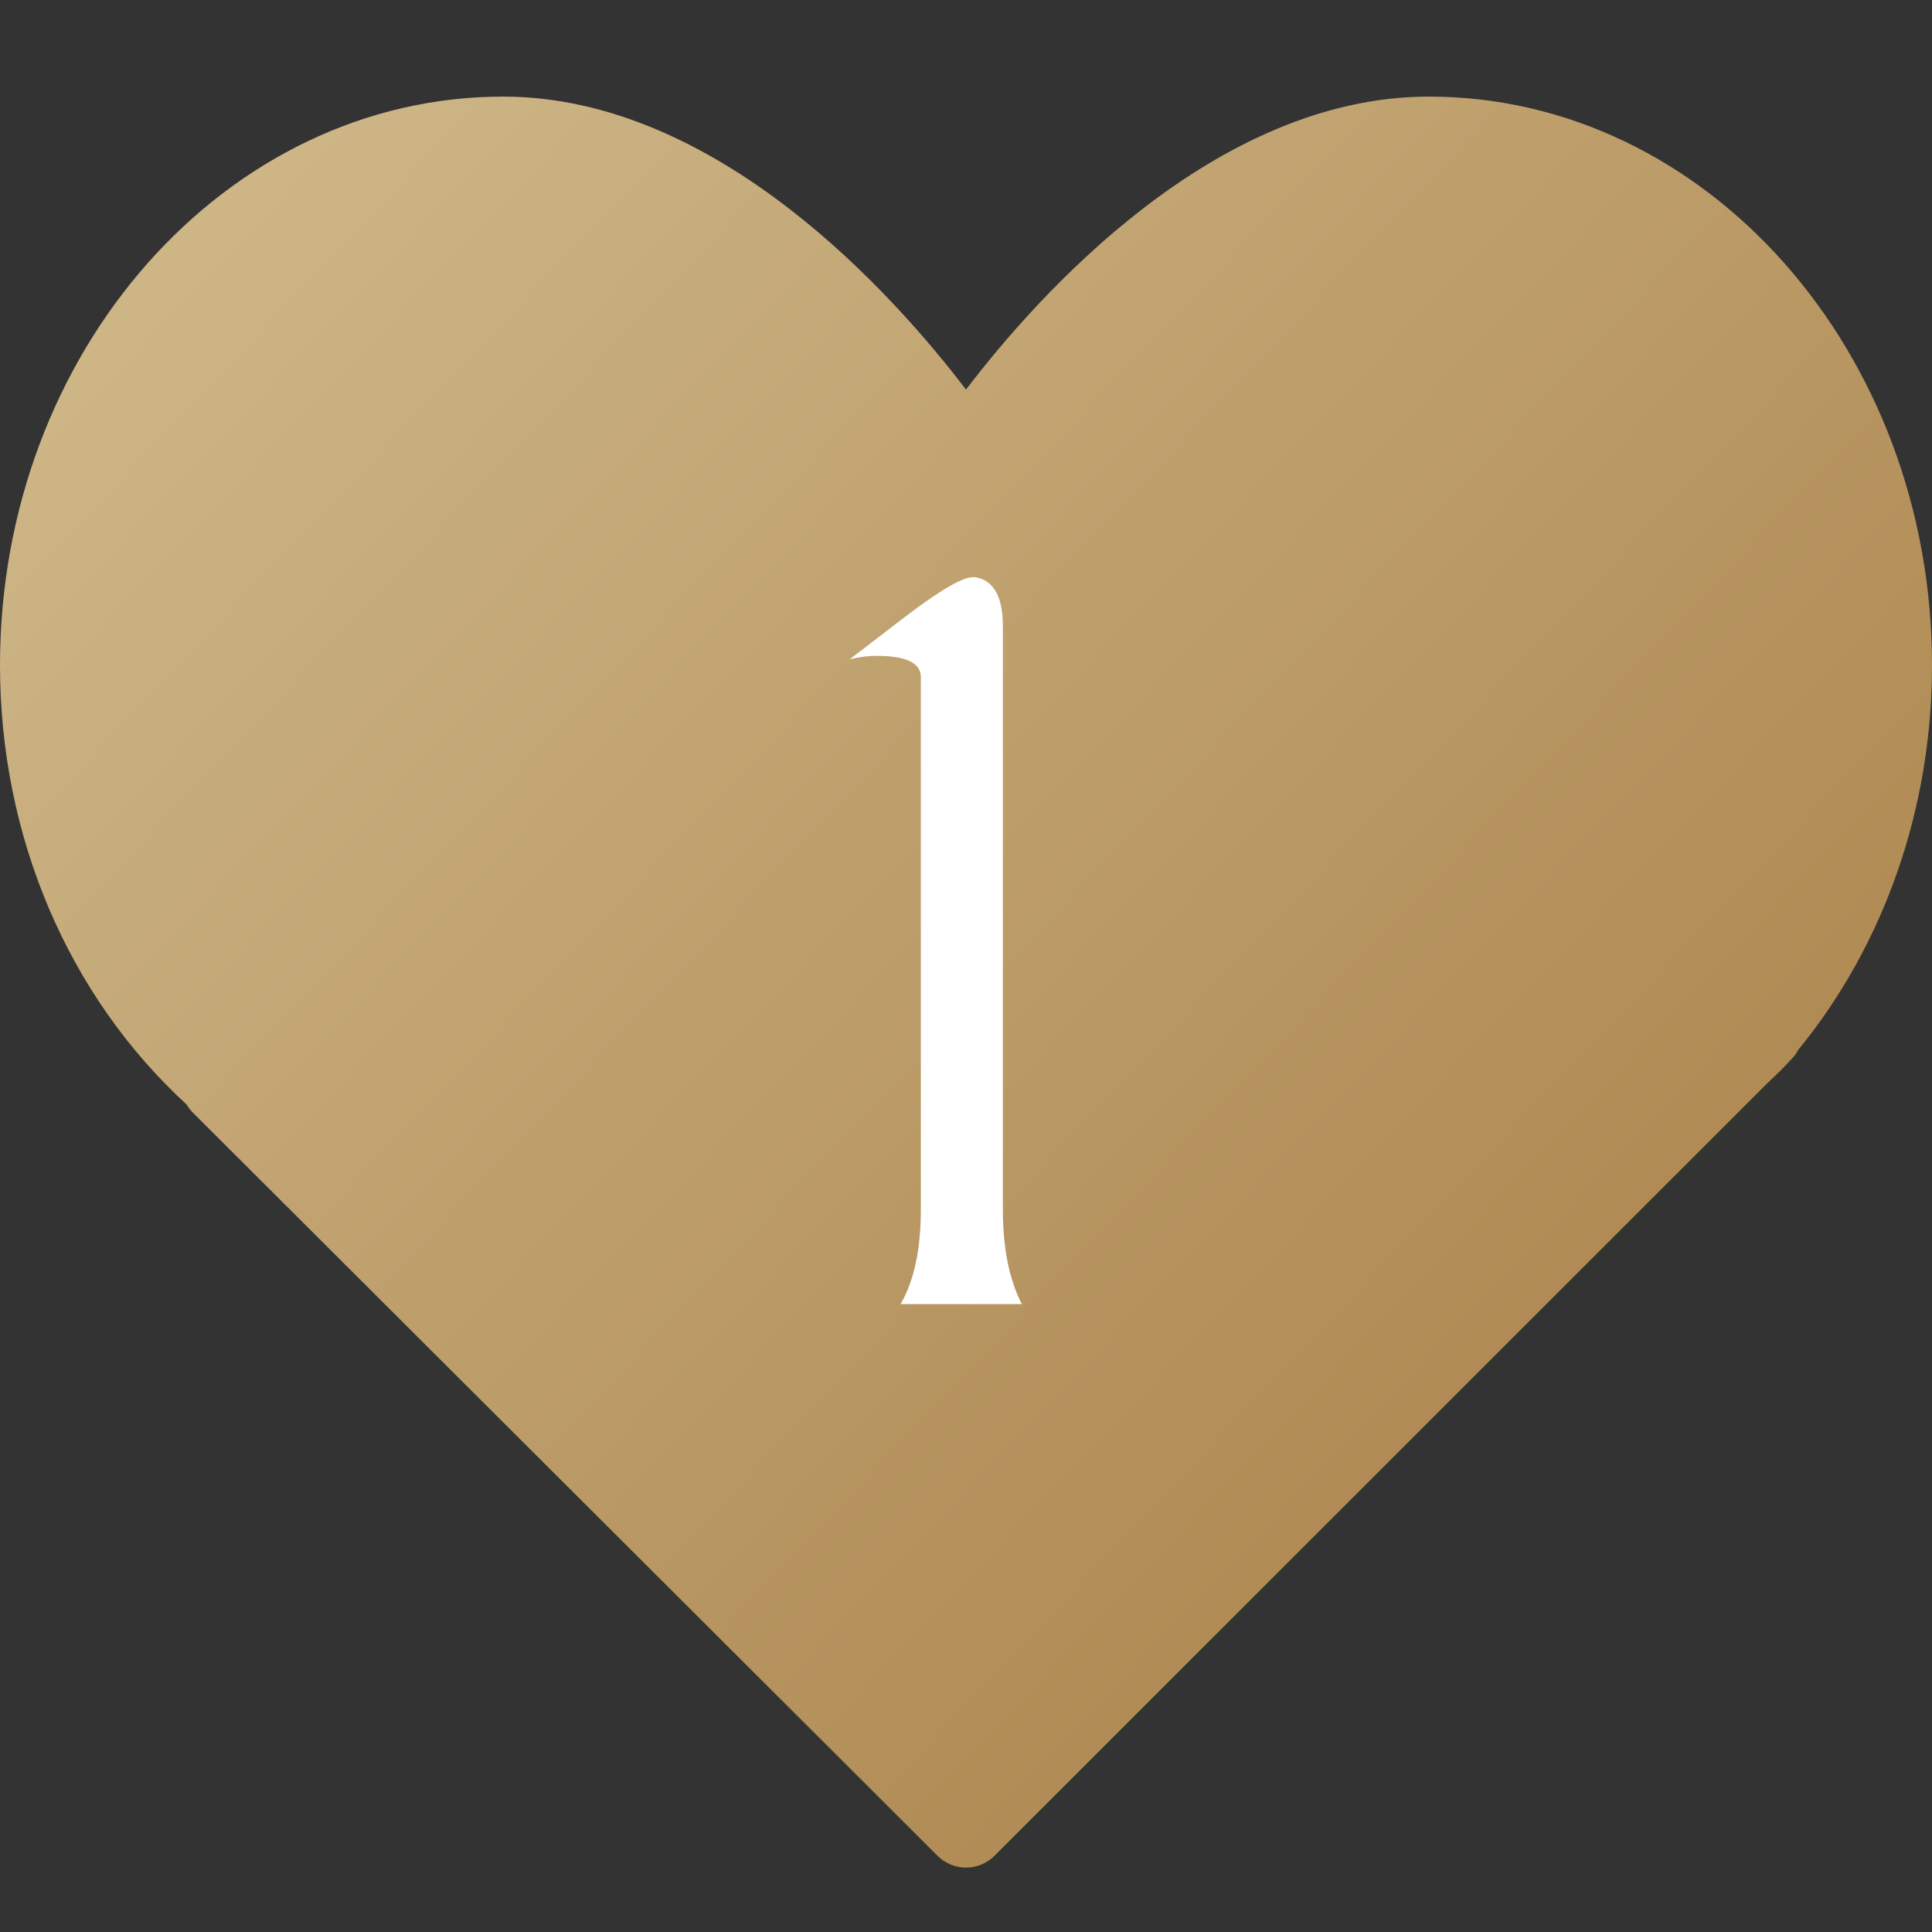
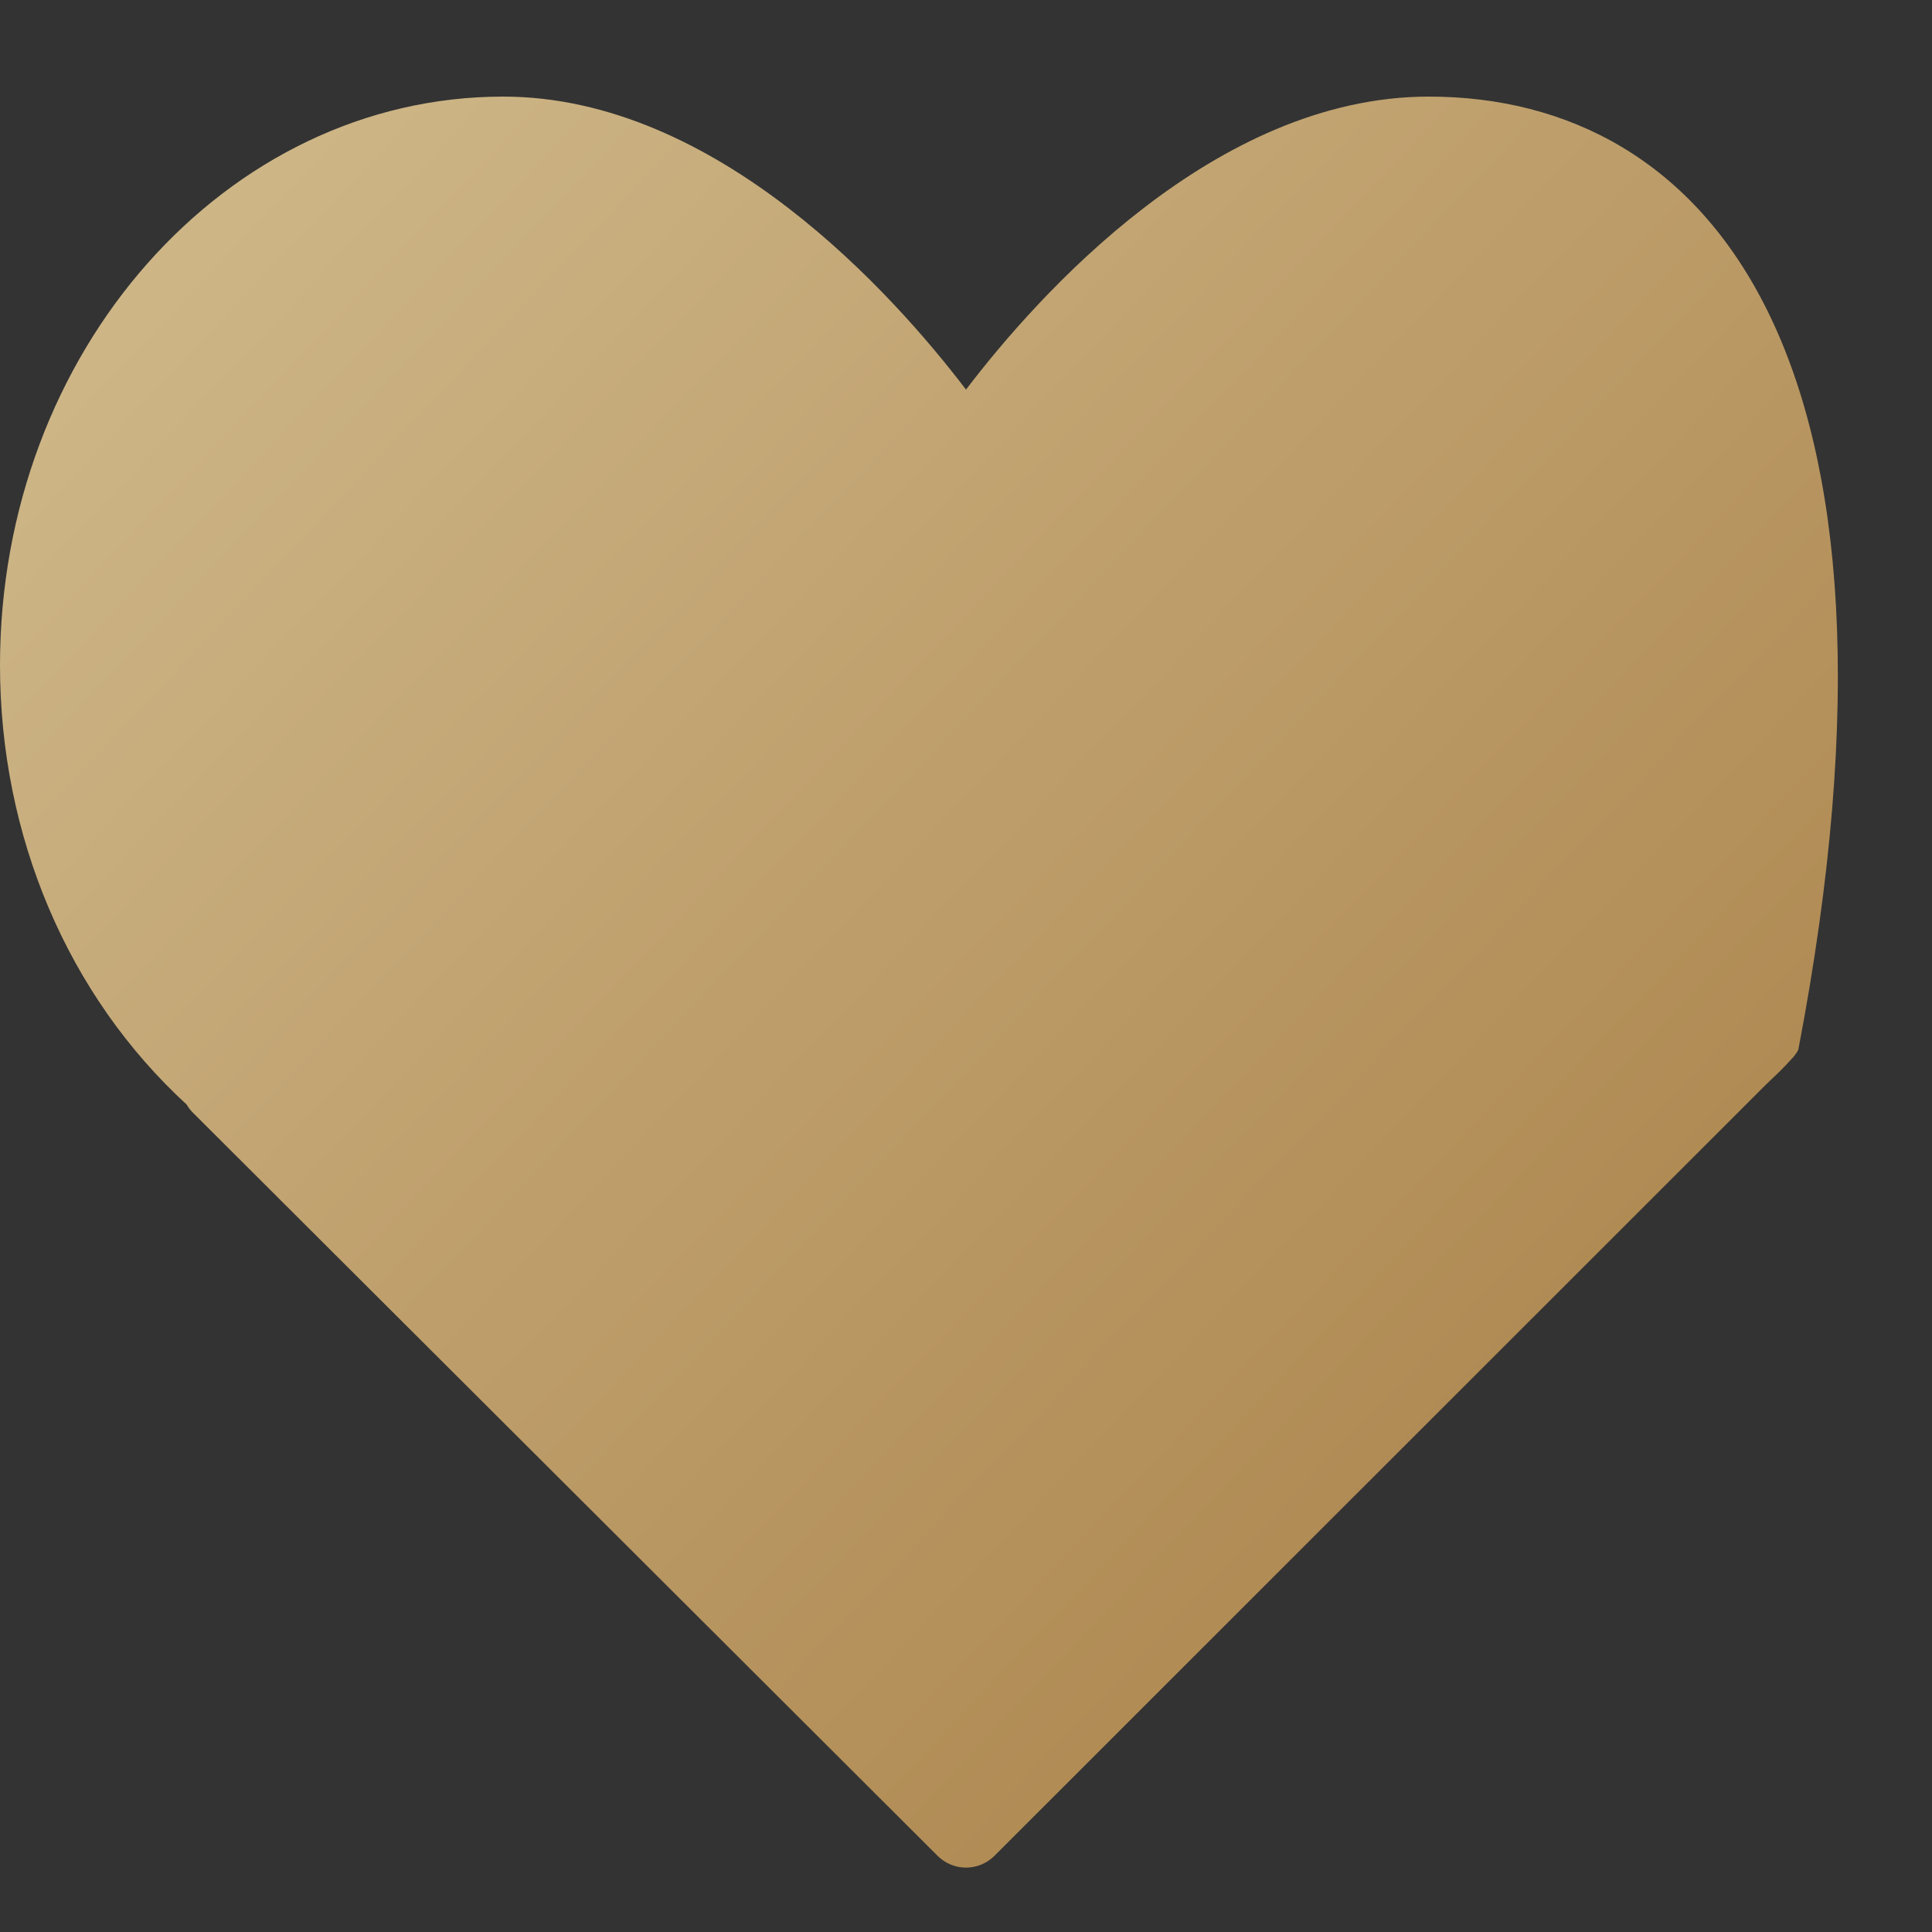
<svg xmlns="http://www.w3.org/2000/svg" width="40" height="40" viewBox="0 0 40 40" fill="none">
  <rect x="0" y="0" width="40" height="40" fill="#333333" stroke="none" />
-   <path d="M29.583 2C25.146 2 21.482 6.121 20 8.066C18.518 6.121 14.854 2 10.417 2C4.673 2 0 7.281 0 13.771C0 17.312 1.405 20.612 3.866 22.87C3.901 22.932 3.945 22.989 3.997 23.04L19.412 38.423C19.574 38.585 19.787 38.667 20 38.667C20.213 38.667 20.426 38.585 20.589 38.423L36.517 22.5L36.681 22.341C36.812 22.218 36.94 22.094 37.084 21.934C37.144 21.875 37.194 21.808 37.232 21.735C39.019 19.548 40 16.727 40 13.771C40 7.281 35.327 2 29.583 2Z" fill="url(#paint0_linear_905_11487)" />
-   <path d="M21.155 27H18.646C18.926 26.517 19.065 25.863 19.065 25.04V14.018C19.065 13.724 18.758 13.578 18.142 13.578C17.98 13.578 17.798 13.601 17.594 13.648L18.716 12.788C19.447 12.229 19.923 11.95 20.145 11.95H20.188C20.571 12.011 20.763 12.349 20.763 12.965V25.04C20.763 25.834 20.893 26.488 21.155 27Z" fill="white" />
+   <path d="M29.583 2C25.146 2 21.482 6.121 20 8.066C18.518 6.121 14.854 2 10.417 2C4.673 2 0 7.281 0 13.771C0 17.312 1.405 20.612 3.866 22.87C3.901 22.932 3.945 22.989 3.997 23.04L19.412 38.423C19.574 38.585 19.787 38.667 20 38.667C20.213 38.667 20.426 38.585 20.589 38.423L36.517 22.5L36.681 22.341C36.812 22.218 36.94 22.094 37.084 21.934C37.144 21.875 37.194 21.808 37.232 21.735C40 7.281 35.327 2 29.583 2Z" fill="url(#paint0_linear_905_11487)" />
  <defs>
    <linearGradient id="paint0_linear_905_11487" x1="-2.63581e-08" y1="9.615" x2="32.408" y2="40.339" gradientUnits="userSpaceOnUse">
      <stop stop-color="#CDB586" />
      <stop offset="1" stop-color="#A98047" />
    </linearGradient>
  </defs>
</svg>